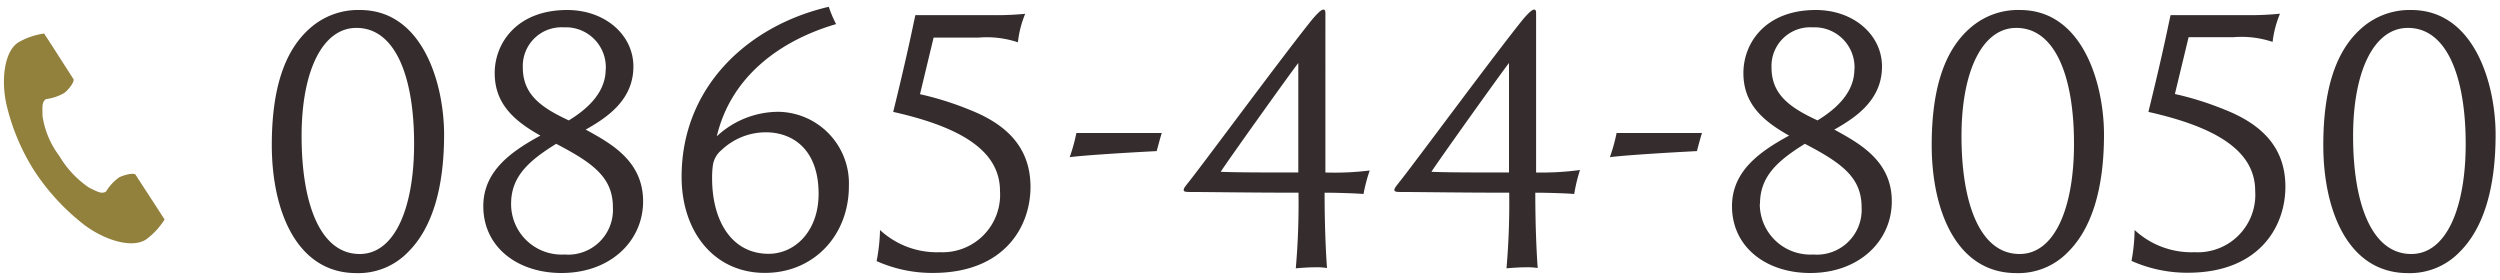
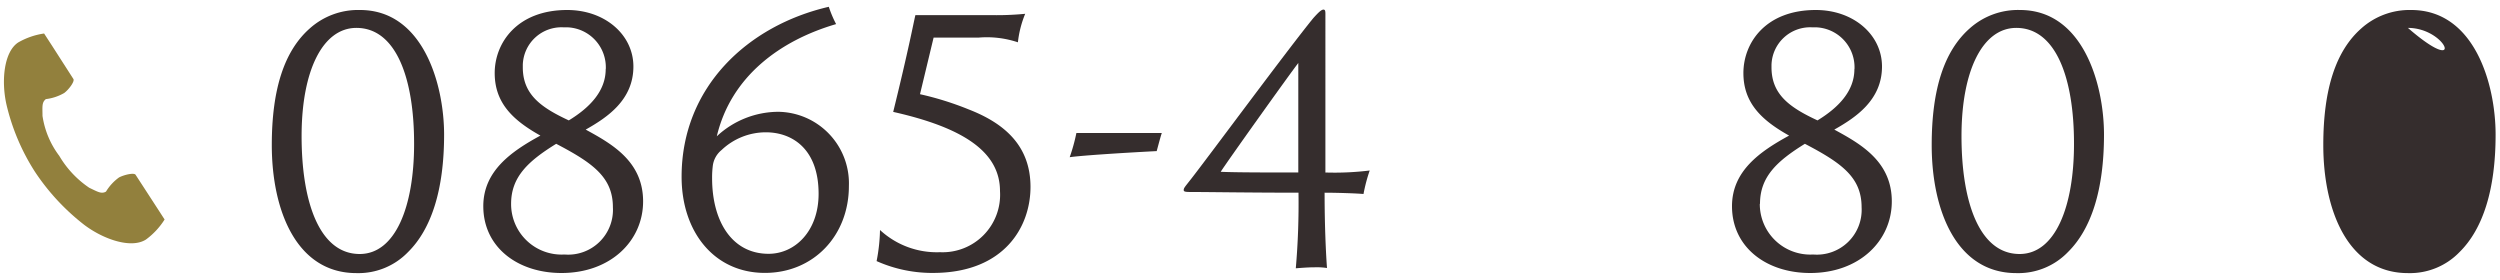
<svg xmlns="http://www.w3.org/2000/svg" viewBox="0 0 250 28">
  <defs>
    <style>.cls-1{fill:none;}.cls-2{fill:#92803d;}.cls-3{fill:#352d2d;}</style>
  </defs>
  <title>tel</title>
  <g id="レイヤー_2" data-name="レイヤー 2">
    <g id="説明">
      <rect class="cls-1" width="250" height="28" />
      <path class="cls-2" d="M1.83,4.24C.39,5.17.11,8.09.65,10.47a21.49,21.49,0,0,0,2.84,6.7,22.32,22.32,0,0,0,4.94,5.32c1.95,1.47,4.72,2.4,6.17,1.46a7.29,7.29,0,0,0,1.86-2l-.77-1.19-2.13-3.28c-.15-.24-1.15,0-1.65.26a4.79,4.79,0,0,0-1.31,1.42c-.46.27-.86,0-1.67-.38a9.9,9.9,0,0,1-3-3.19,8.76,8.76,0,0,1-1.68-4c0-.9-.09-1.35.34-1.68a4.79,4.79,0,0,0,1.83-.61c.46-.34,1.07-1.16.92-1.4L5.19,4.55,4.41,3.35A7.29,7.29,0,0,0,1.83,4.24Z" />
      <path class="cls-3" d="M44.41,13.46c0,5.51-1.27,9.43-3.59,11.73a6.89,6.89,0,0,1-5.18,2.12c-6,0-8.46-6.28-8.46-12.8,0-5.64,1.27-9.43,3.79-11.66A7.24,7.24,0,0,1,36,1C42.32,1,44.41,8.45,44.41,13.46ZM35.64,2.79c-3.37,0-5.48,4.27-5.48,10.82,0,6.74,1.85,11.79,5.81,11.79,3.56,0,5.44-4.72,5.44-11C41.42,7.81,39.6,2.79,35.64,2.79Z" />
      <path class="cls-3" d="M64.31,20.14c0,3.93-3.23,7.16-8.16,7.16-4.4,0-7.82-2.59-7.82-6.68,0-3.52,2.79-5.47,5.71-7.06-2.7-1.51-4.57-3.23-4.57-6.25S51.71,1,56.72,1c3.79,0,6.62,2.49,6.62,5.65,0,3.37-2.65,5.11-4.77,6.31C61.21,14.4,64.31,16.15,64.31,20.14Zm-13.2.24a5.05,5.05,0,0,0,5.34,5.07,4.48,4.48,0,0,0,4.84-4.72c0-3-2-4.43-5.67-6.35C52.82,16.11,51.11,17.69,51.11,20.38ZM60.58,6.9a4,4,0,0,0-3.91-4.17h-.39a3.87,3.87,0,0,0-4,3.75q0,.12,0,.25c0,2.7,1.78,4,4.6,5.31,2.08-1.27,3.69-2.92,3.69-5.13Z" />
      <path class="cls-3" d="M83.61,2.41C78,4.05,73.1,7.65,71.68,13.63a9.06,9.06,0,0,1,6.15-2.45,7.16,7.16,0,0,1,7.06,7.41c0,5-3.56,8.7-8.4,8.7-5.07,0-8.33-4.1-8.33-9.61,0-9,6.64-15.13,14.72-17A11.59,11.59,0,0,0,83.61,2.41ZM72.16,15a2.42,2.42,0,0,0-.88,1.58,9.32,9.32,0,0,0-.07,1.24c0,4.33,2,7.56,5.65,7.56,2.65,0,5-2.28,5-6,0-4.47-2.62-6.15-5.28-6.15A6.44,6.44,0,0,0,72.16,15Z" />
      <path class="cls-3" d="M88,23a8.36,8.36,0,0,0,6,2.22A5.75,5.75,0,0,0,100,19.11c0-3.93-3.69-6.35-10.68-7.92,1.58-6.42,2-8.76,2.22-9.68H99a29.65,29.65,0,0,0,3.52-.13,10.44,10.44,0,0,0-.73,2.85,9.82,9.82,0,0,0-3.93-.47H93.36L92,9.42a30.73,30.73,0,0,1,4.84,1.51c3.49,1.35,6.21,3.56,6.21,7.76,0,4-2.62,8.5-9.51,8.6a13.65,13.65,0,0,1-5.88-1.18A17.7,17.7,0,0,0,88,23Z" />
      <path class="cls-3" d="M116.18,13.3c-.13.37-.4,1.41-.51,1.81-3.3.17-7.53.44-8.7.61a18.34,18.34,0,0,0,.67-2.42Z" />
      <path class="cls-3" d="M136.35,19.4c-.74-.07-2.76-.13-3.89-.13,0,3.32.13,6.06.24,7.53a6.92,6.92,0,0,0-1.24-.07c-.67,0-1.48.07-1.88.1a75.38,75.38,0,0,0,.27-7.56c-4.64,0-9.07-.07-10.48-.07-.77,0-1,0-1-.2s.17-.37.61-.94c1.27-1.58,9.85-13.2,12.36-16.26.4-.44.77-.84,1-.84s.2.24.2.74V17.25a28.71,28.71,0,0,0,4.43-.2A16.72,16.72,0,0,0,136.35,19.4ZM129.83,6.3c-.67.84-7.06,9.78-7.76,10.88,1.48.07,5,.07,7.76.07Z" />
-       <path class="cls-3" d="M157.42,19.4c-.74-.07-2.76-.13-3.89-.13,0,3.32.13,6.06.24,7.53a6.92,6.92,0,0,0-1.24-.07c-.67,0-1.48.07-1.88.1a75.38,75.38,0,0,0,.27-7.56c-4.64,0-9.07-.07-10.48-.07-.77,0-1,0-1-.2s.17-.37.61-.94c1.27-1.58,9.85-13.2,12.36-16.26.4-.44.77-.84,1-.84s.2.24.2.74V17.25A28.71,28.71,0,0,0,158,17,16.72,16.72,0,0,0,157.42,19.4ZM150.9,6.3c-.67.84-7.06,9.78-7.76,10.88,1.48.07,5,.07,7.76.07Z" />
-       <path class="cls-3" d="M170.2,13.3c-.13.37-.4,1.41-.51,1.81-3.3.17-7.53.44-8.7.61a18.34,18.34,0,0,0,.67-2.42Z" />
      <path class="cls-3" d="M189.18,20.14c0,3.93-3.23,7.16-8.16,7.16-4.4,0-7.82-2.59-7.82-6.68,0-3.52,2.79-5.47,5.71-7.06-2.7-1.51-4.57-3.23-4.57-6.25S176.55,1,181.58,1c3.79,0,6.62,2.49,6.62,5.65,0,3.37-2.65,5.11-4.77,6.31C186.08,14.4,189.18,16.15,189.18,20.14Zm-13.2.24a5.05,5.05,0,0,0,5.34,5.07,4.48,4.48,0,0,0,4.84-4.72c0-3-2-4.43-5.67-6.35C177.69,16.11,176,17.69,176,20.38ZM185.45,6.9a4,4,0,0,0-3.91-4.17h-.39a3.87,3.87,0,0,0-4,3.75q0,.12,0,.25c0,2.7,1.78,4,4.6,5.31,2.08-1.27,3.69-2.92,3.69-5.13Z" />
      <path class="cls-3" d="M210.4,13.46c0,5.51-1.27,9.43-3.59,11.73a6.89,6.89,0,0,1-5.18,2.12c-6,0-8.46-6.28-8.46-12.8,0-5.64,1.27-9.43,3.79-11.66A7.24,7.24,0,0,1,202,1C208.32,1,210.4,8.45,210.4,13.46ZM201.63,2.79c-3.37,0-5.48,4.27-5.48,10.82,0,6.74,1.85,11.79,5.81,11.79,3.56,0,5.44-4.72,5.44-11C207.41,7.81,205.59,2.79,201.63,2.79Z" />
-       <path class="cls-3" d="M213.46,23a8.36,8.36,0,0,0,6,2.22,5.75,5.75,0,0,0,6.06-6.11c0-3.93-3.69-6.35-10.68-7.92,1.58-6.42,2-8.76,2.22-9.68h7.41A29.65,29.65,0,0,0,228,1.37a10.46,10.46,0,0,0-.74,2.82,9.82,9.82,0,0,0-3.93-.47h-4.47L217.49,9.4a30.73,30.73,0,0,1,4.84,1.51c3.49,1.35,6.21,3.56,6.21,7.76,0,4-2.62,8.5-9.51,8.6a13.65,13.65,0,0,1-5.88-1.18A17.74,17.74,0,0,0,213.46,23Z" />
-       <path class="cls-3" d="M249.56,13.46c0,5.51-1.27,9.43-3.59,11.73a6.89,6.89,0,0,1-5.18,2.12c-6,0-8.46-6.28-8.46-12.8,0-5.64,1.27-9.43,3.79-11.66a7.24,7.24,0,0,1,5-1.85C247.47,1,249.56,8.45,249.56,13.46ZM240.79,2.79c-3.37,0-5.48,4.27-5.48,10.82,0,6.74,1.85,11.79,5.82,11.79,3.56,0,5.44-4.72,5.44-11C246.57,7.81,244.75,2.79,240.79,2.79Z" />
+       <path class="cls-3" d="M249.56,13.46c0,5.51-1.27,9.43-3.59,11.73a6.89,6.89,0,0,1-5.18,2.12c-6,0-8.46-6.28-8.46-12.8,0-5.64,1.27-9.43,3.79-11.66a7.24,7.24,0,0,1,5-1.85C247.47,1,249.56,8.45,249.56,13.46ZM240.79,2.79C246.57,7.81,244.75,2.79,240.79,2.79Z" />
    </g>
  </g>
</svg>